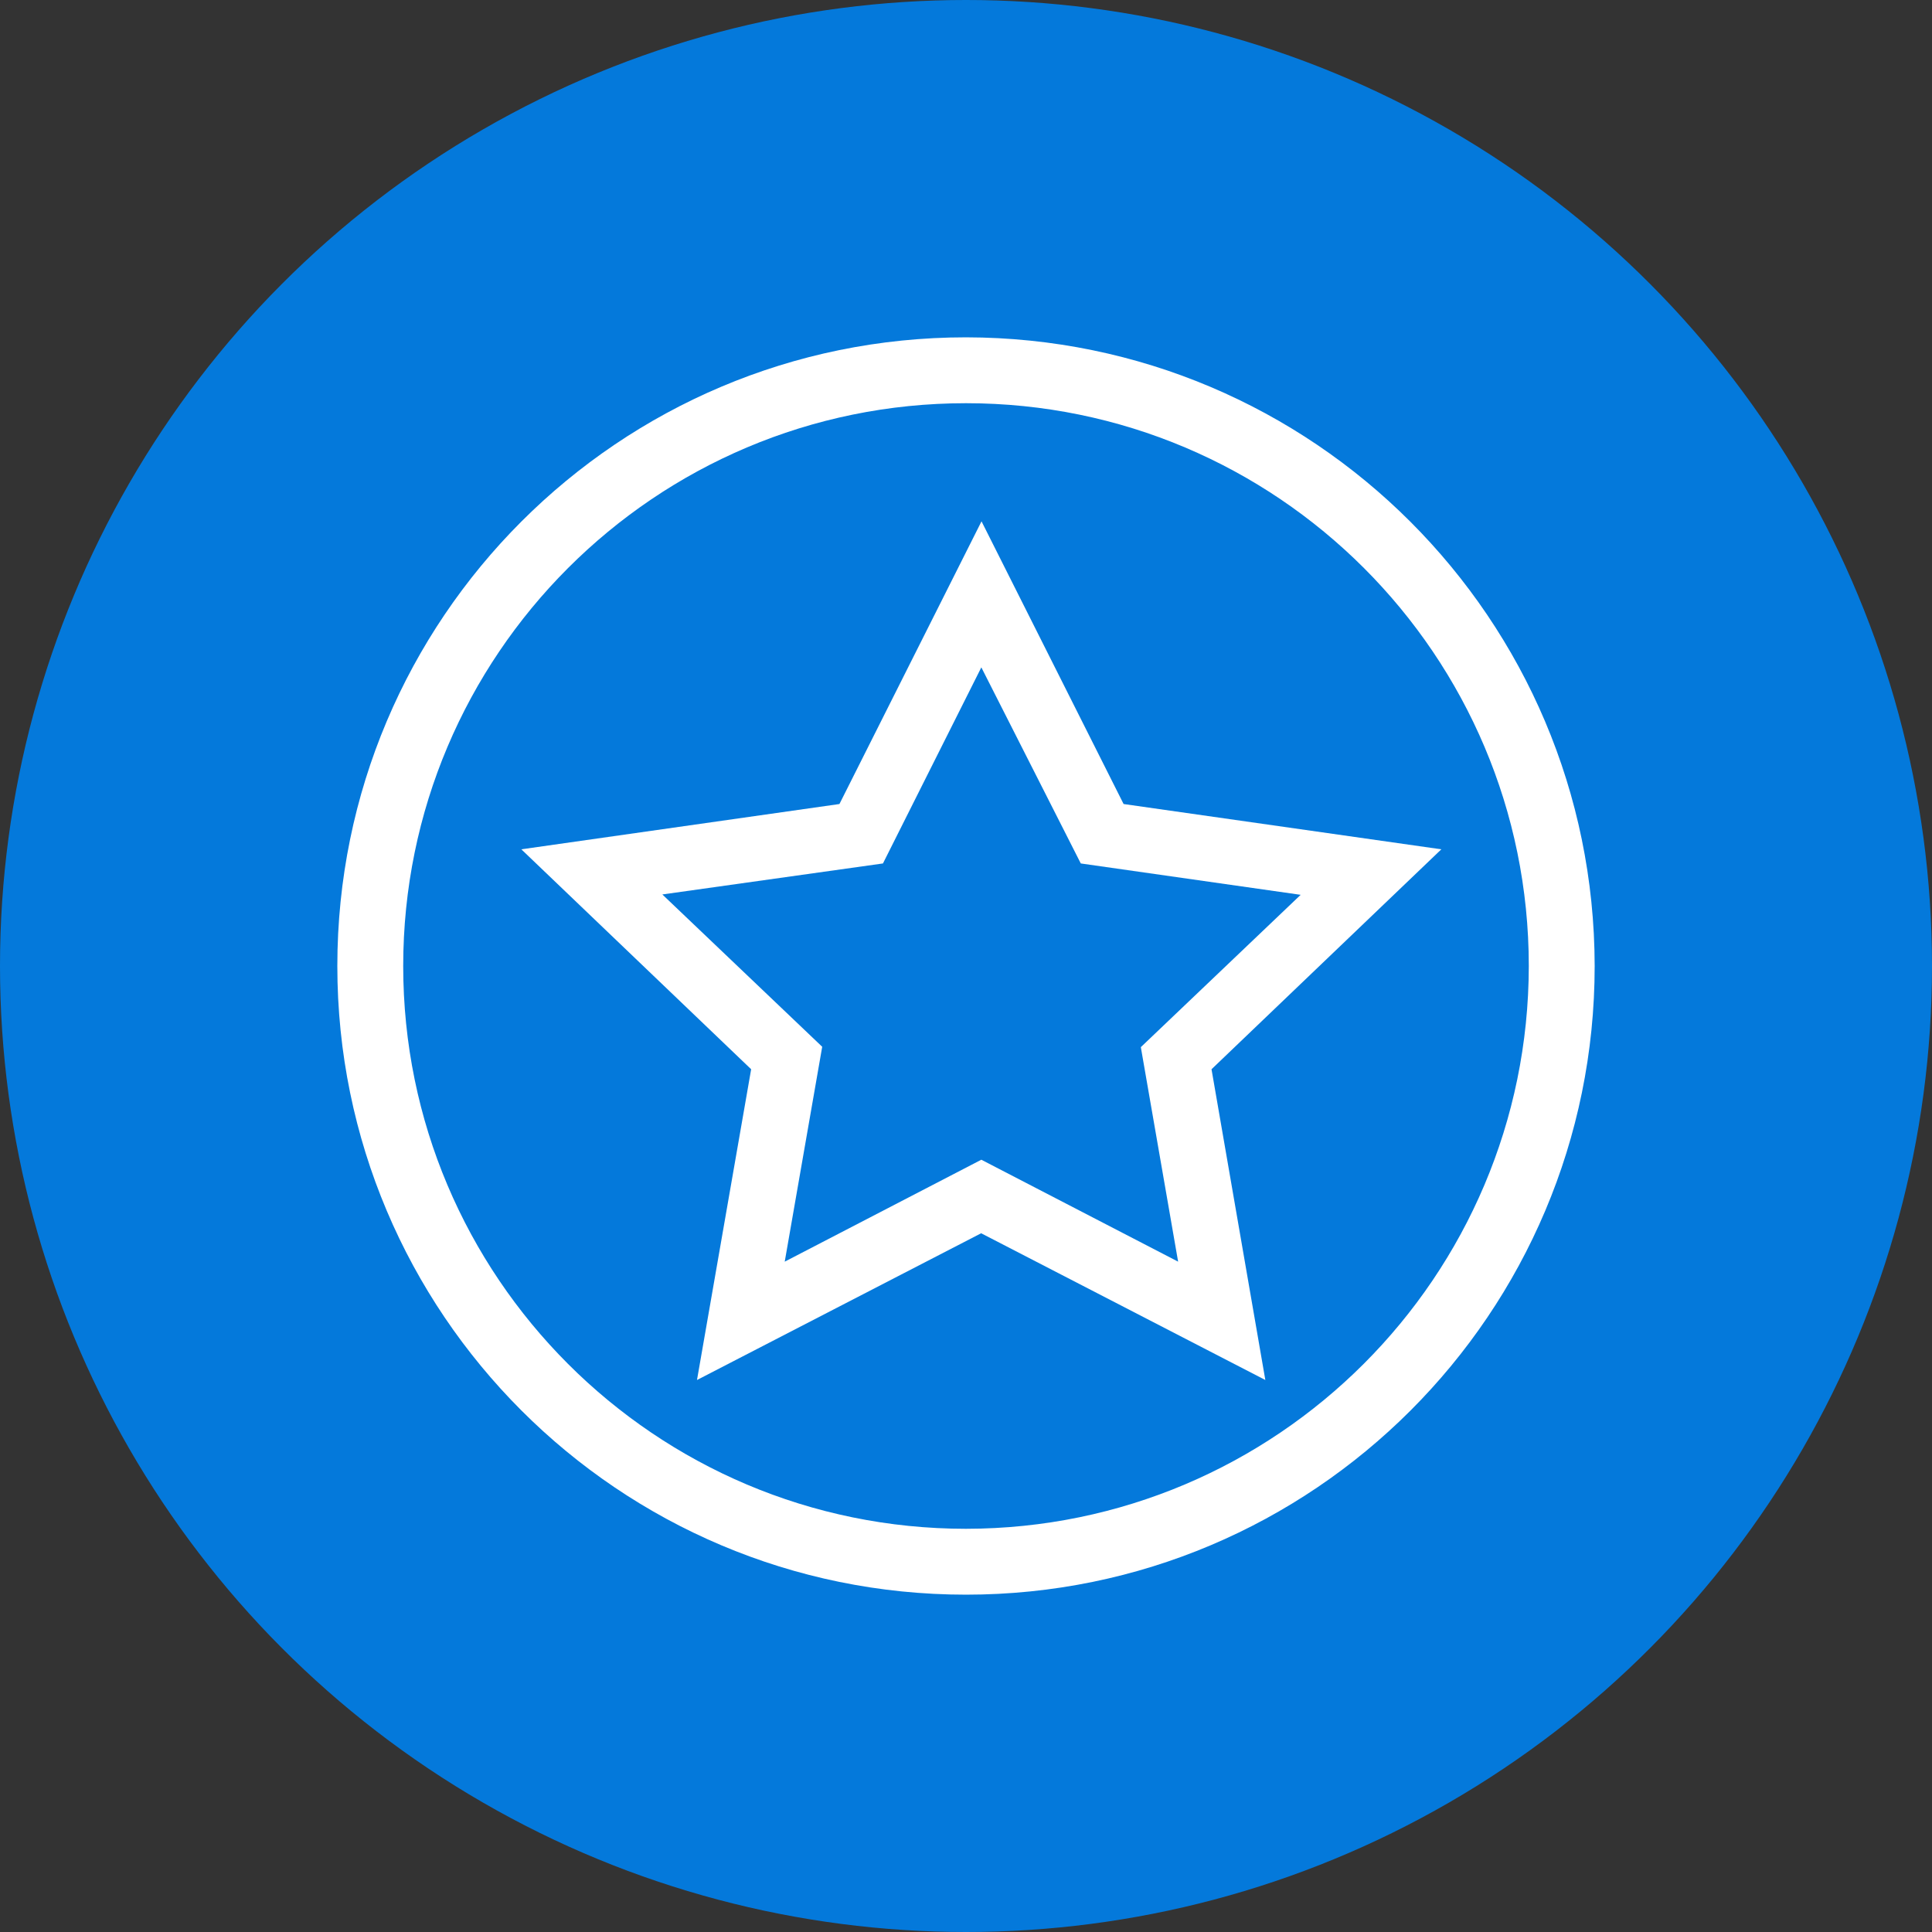
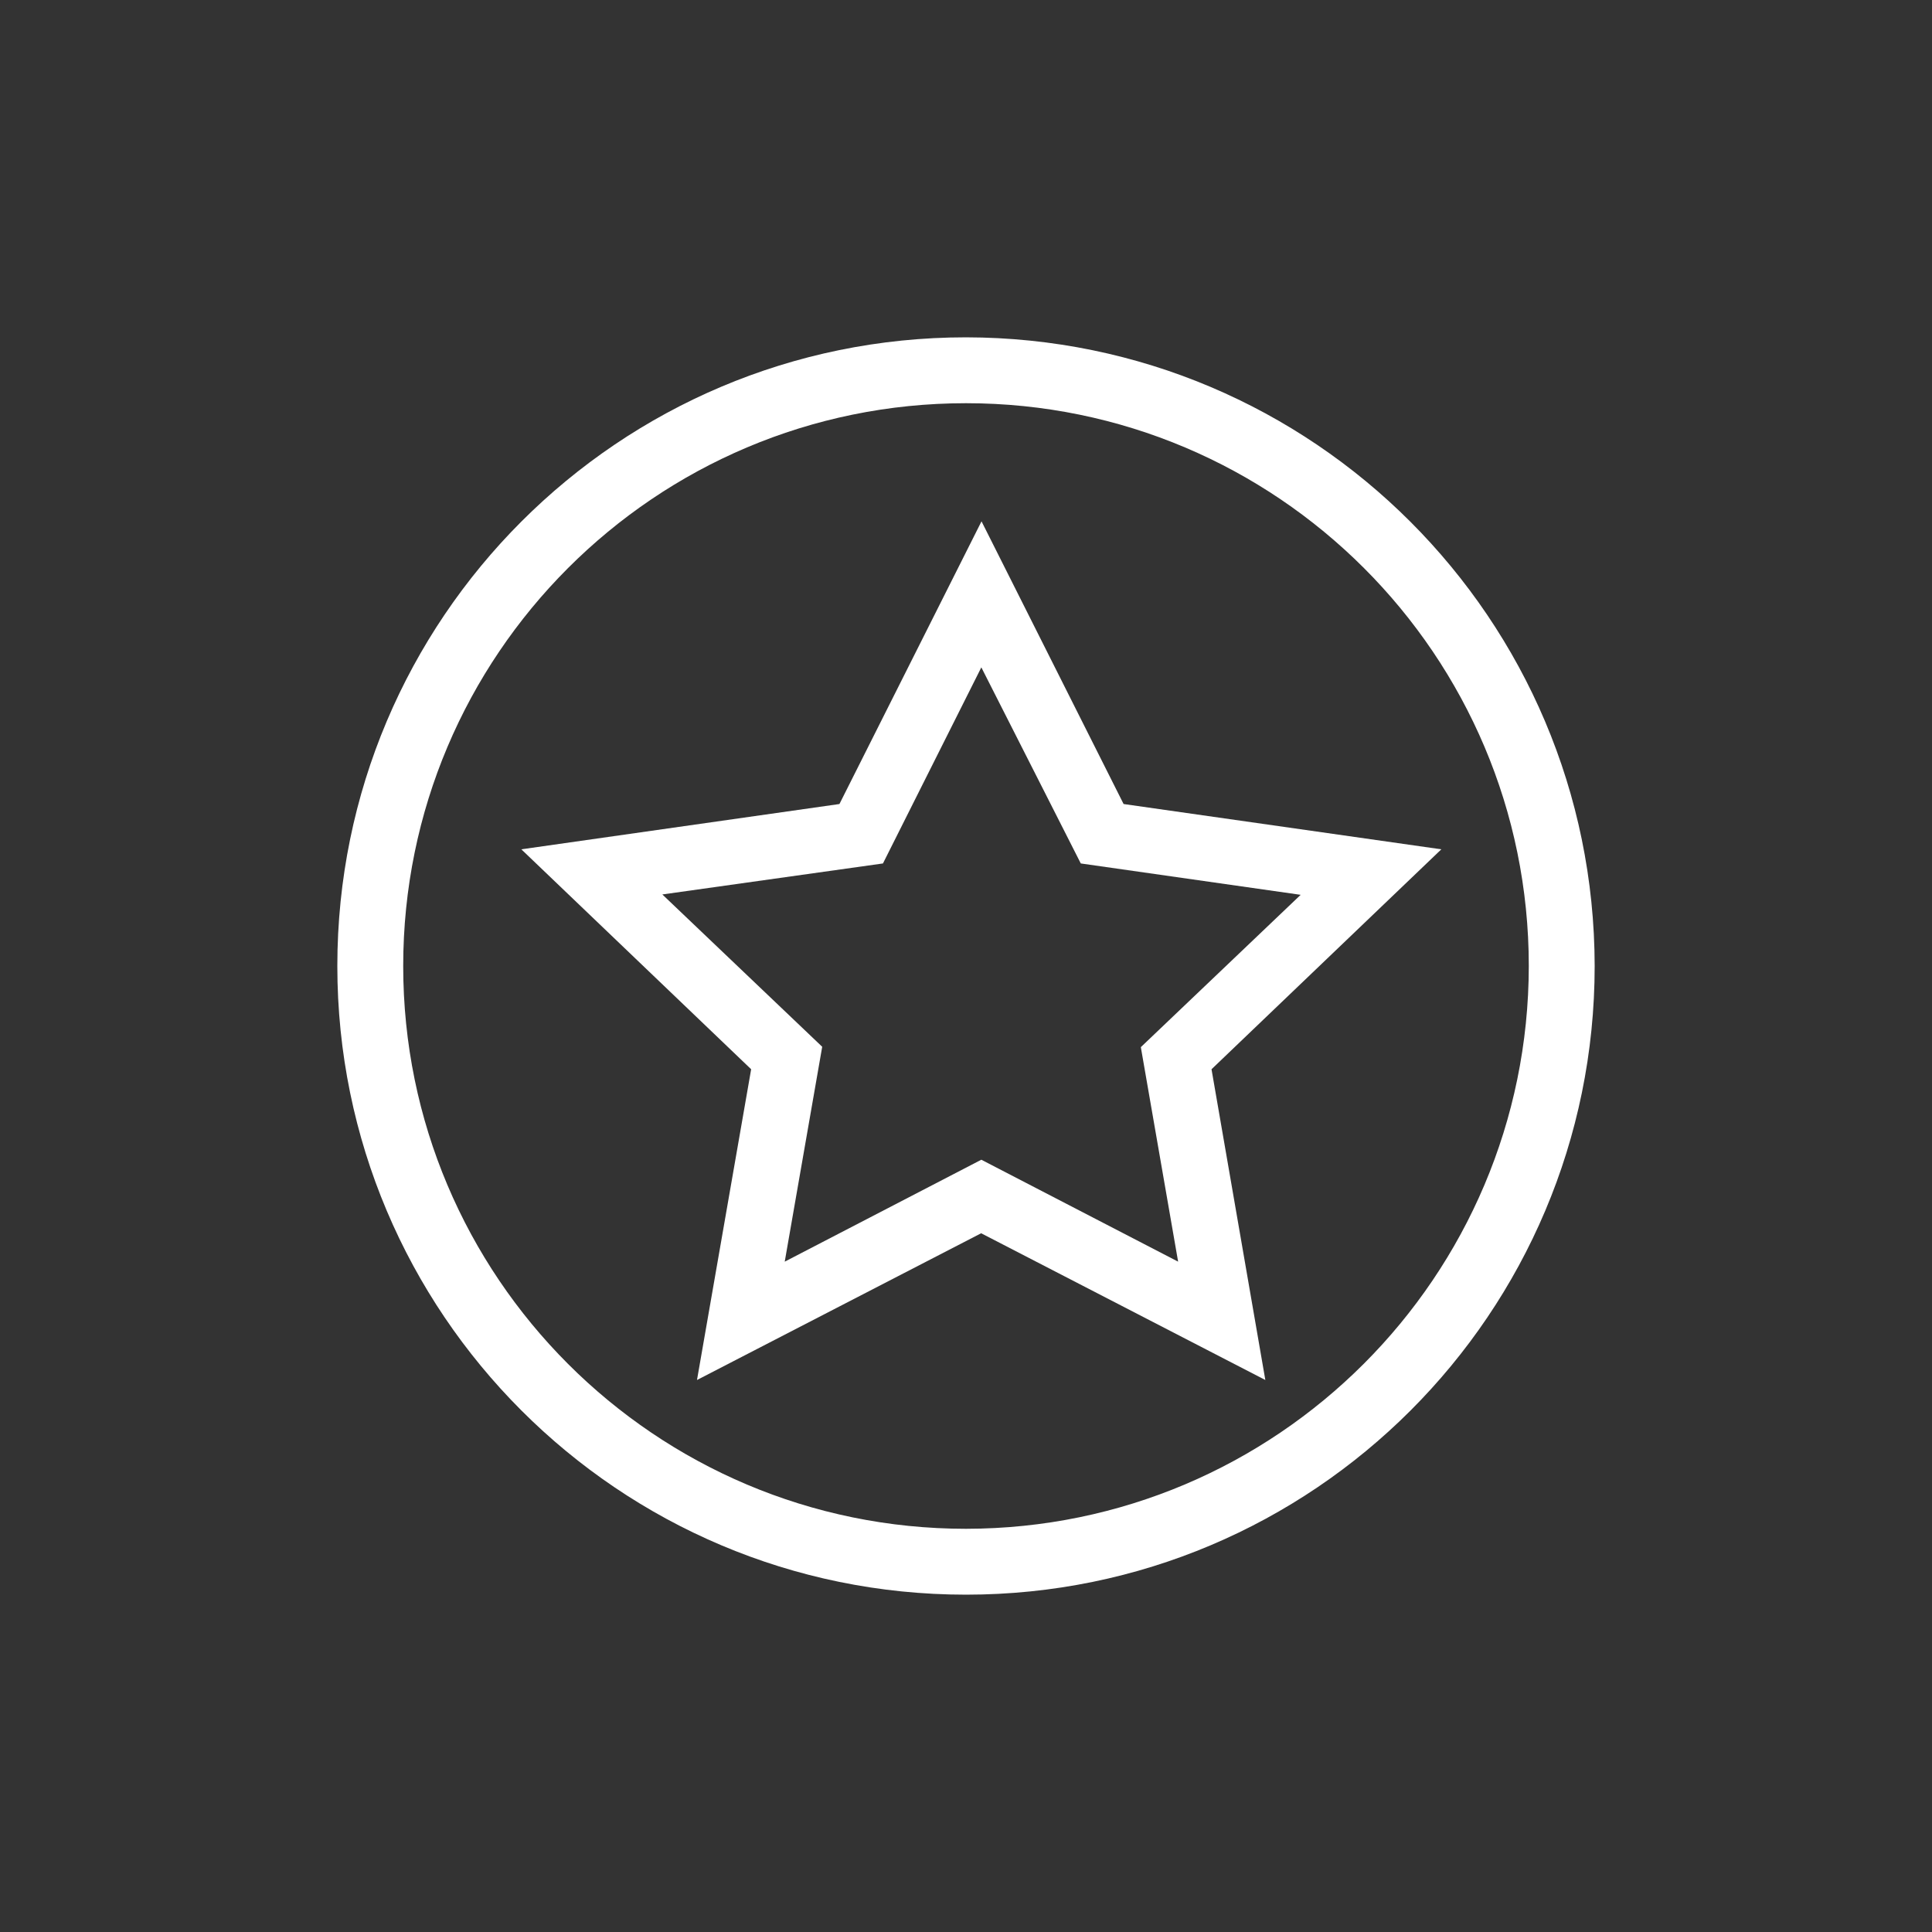
<svg xmlns="http://www.w3.org/2000/svg" width="63px" height="63px" viewBox="0 0 63 63" version="1.1">
  <rect x="0" y="0" width="63" height="63" fill="#333333" stroke="none" />
  <title>7AF2A576-7193-466C-A856-C7624BAEA1E4@1x</title>
  <g id="About" stroke="none" stroke-width="1" fill="none" fill-rule="evenodd">
    <g id="About-Us" transform="translate(-733, -1707)">
      <g id="List" transform="translate(0, 1280)">
        <g id="Icon" transform="translate(733, 427)">
-           <circle id="Circle" fill="#0479DB" cx="31.5" cy="31.5" r="31.5" />
          <g id="Attitude" transform="translate(11, 11)" fill="#FFFFFF" fill-rule="nonzero">
-             <path d="M20.5,0 C9.178,0 0,9.178 0,20.5 C0,31.822 9.178,41 20.5,41 C31.822,41 41,31.822 41,20.5 C40.987,9.183 31.817,0.013 20.5,0 Z M20.5,38.852 C10.365,38.852 2.148,30.635 2.148,20.5 C2.148,10.365 10.365,2.148 20.5,2.148 C30.635,2.148 38.852,10.365 38.852,20.5 C38.842,30.631 30.631,38.842 20.5,38.852 Z" id="Shape" />
+             <path d="M20.5,0 C9.178,0 0,9.178 0,20.5 C0,31.822 9.178,41 20.5,41 C31.822,41 41,31.822 41,20.5 C40.987,9.183 31.817,0.013 20.5,0 Z M20.5,38.852 C10.365,38.852 2.148,30.635 2.148,20.5 C2.148,10.365 10.365,2.148 20.5,2.148 C30.635,2.148 38.852,10.365 38.852,20.5 C38.842,30.631 30.631,38.842 20.5,38.852 " id="Shape" />
            <path d="M25.639,15.218 L21.006,6 L16.373,15.218 L6,16.695 L13.494,23.867 L11.728,34 L20.994,29.215 L30.261,34 L28.506,23.867 L36,16.695 L25.639,15.218 Z M27.417,30.141 L21,26.817 L14.589,30.141 L15.811,23.134 L10.598,18.167 L17.792,17.156 L21,10.762 L24.243,17.156 L31.413,18.179 L26.201,23.146 L27.417,30.141 Z" id="Shape" />
          </g>
        </g>
      </g>
    </g>
  </g>
</svg>